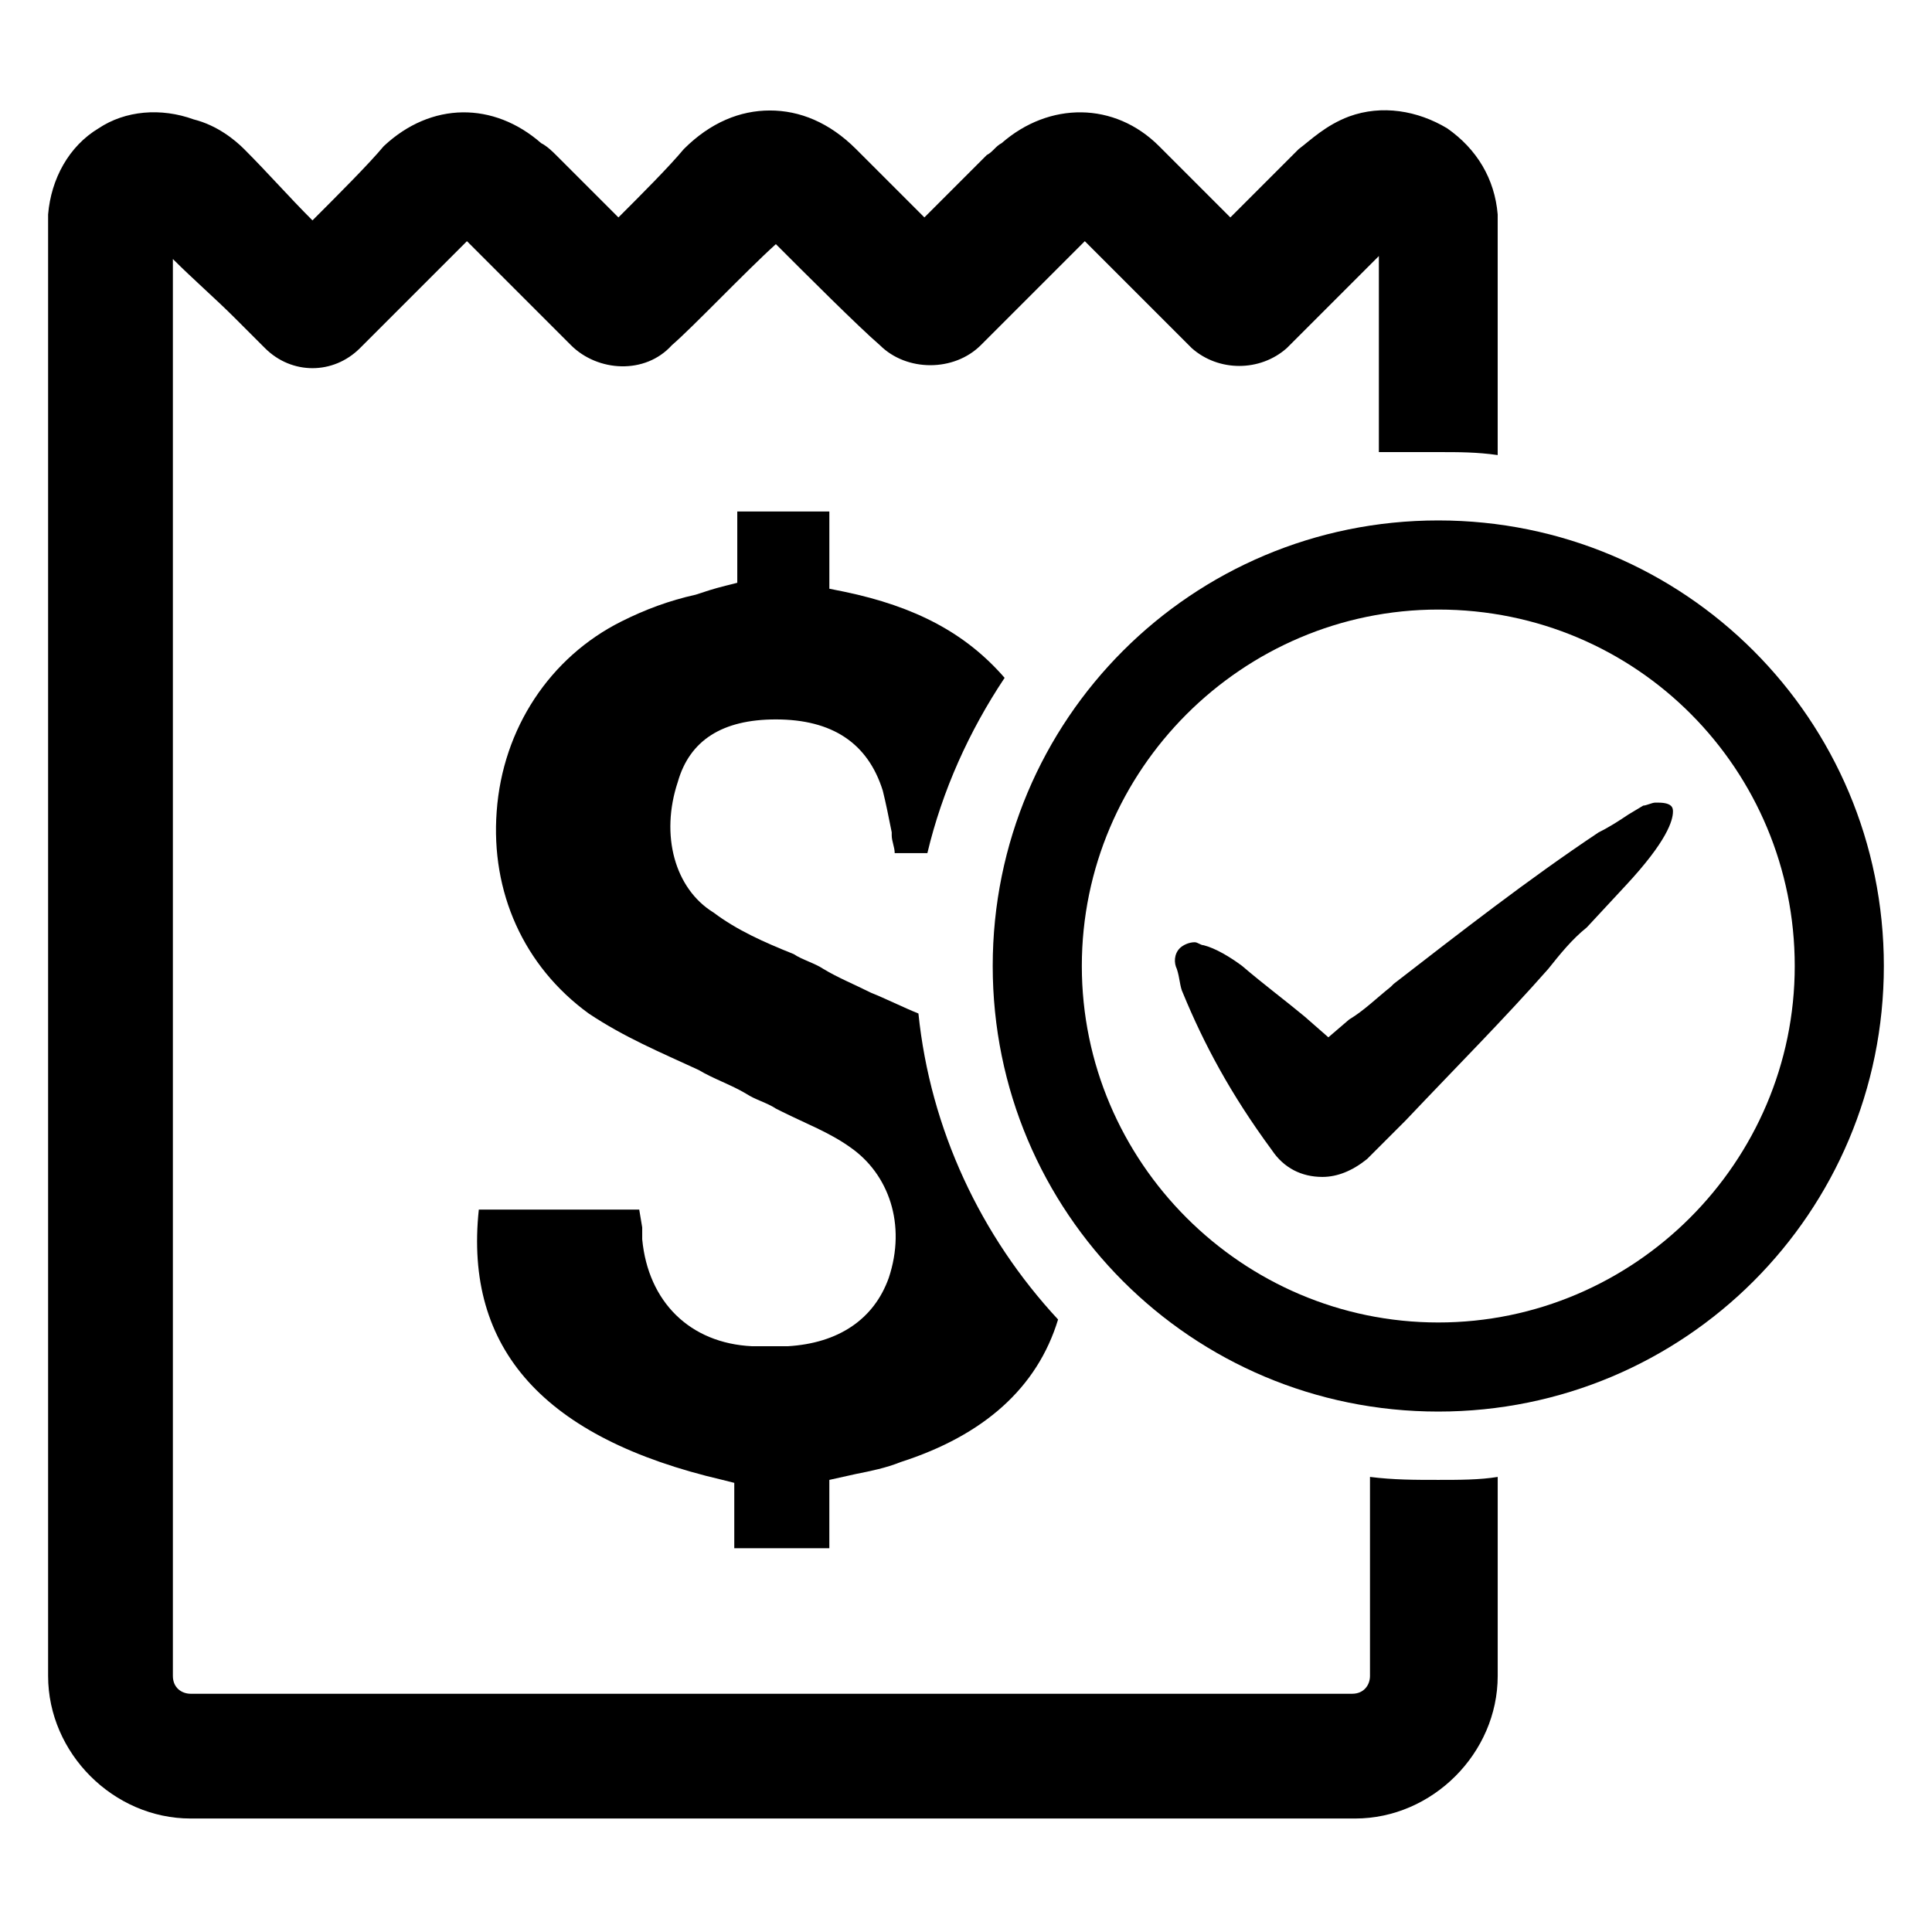
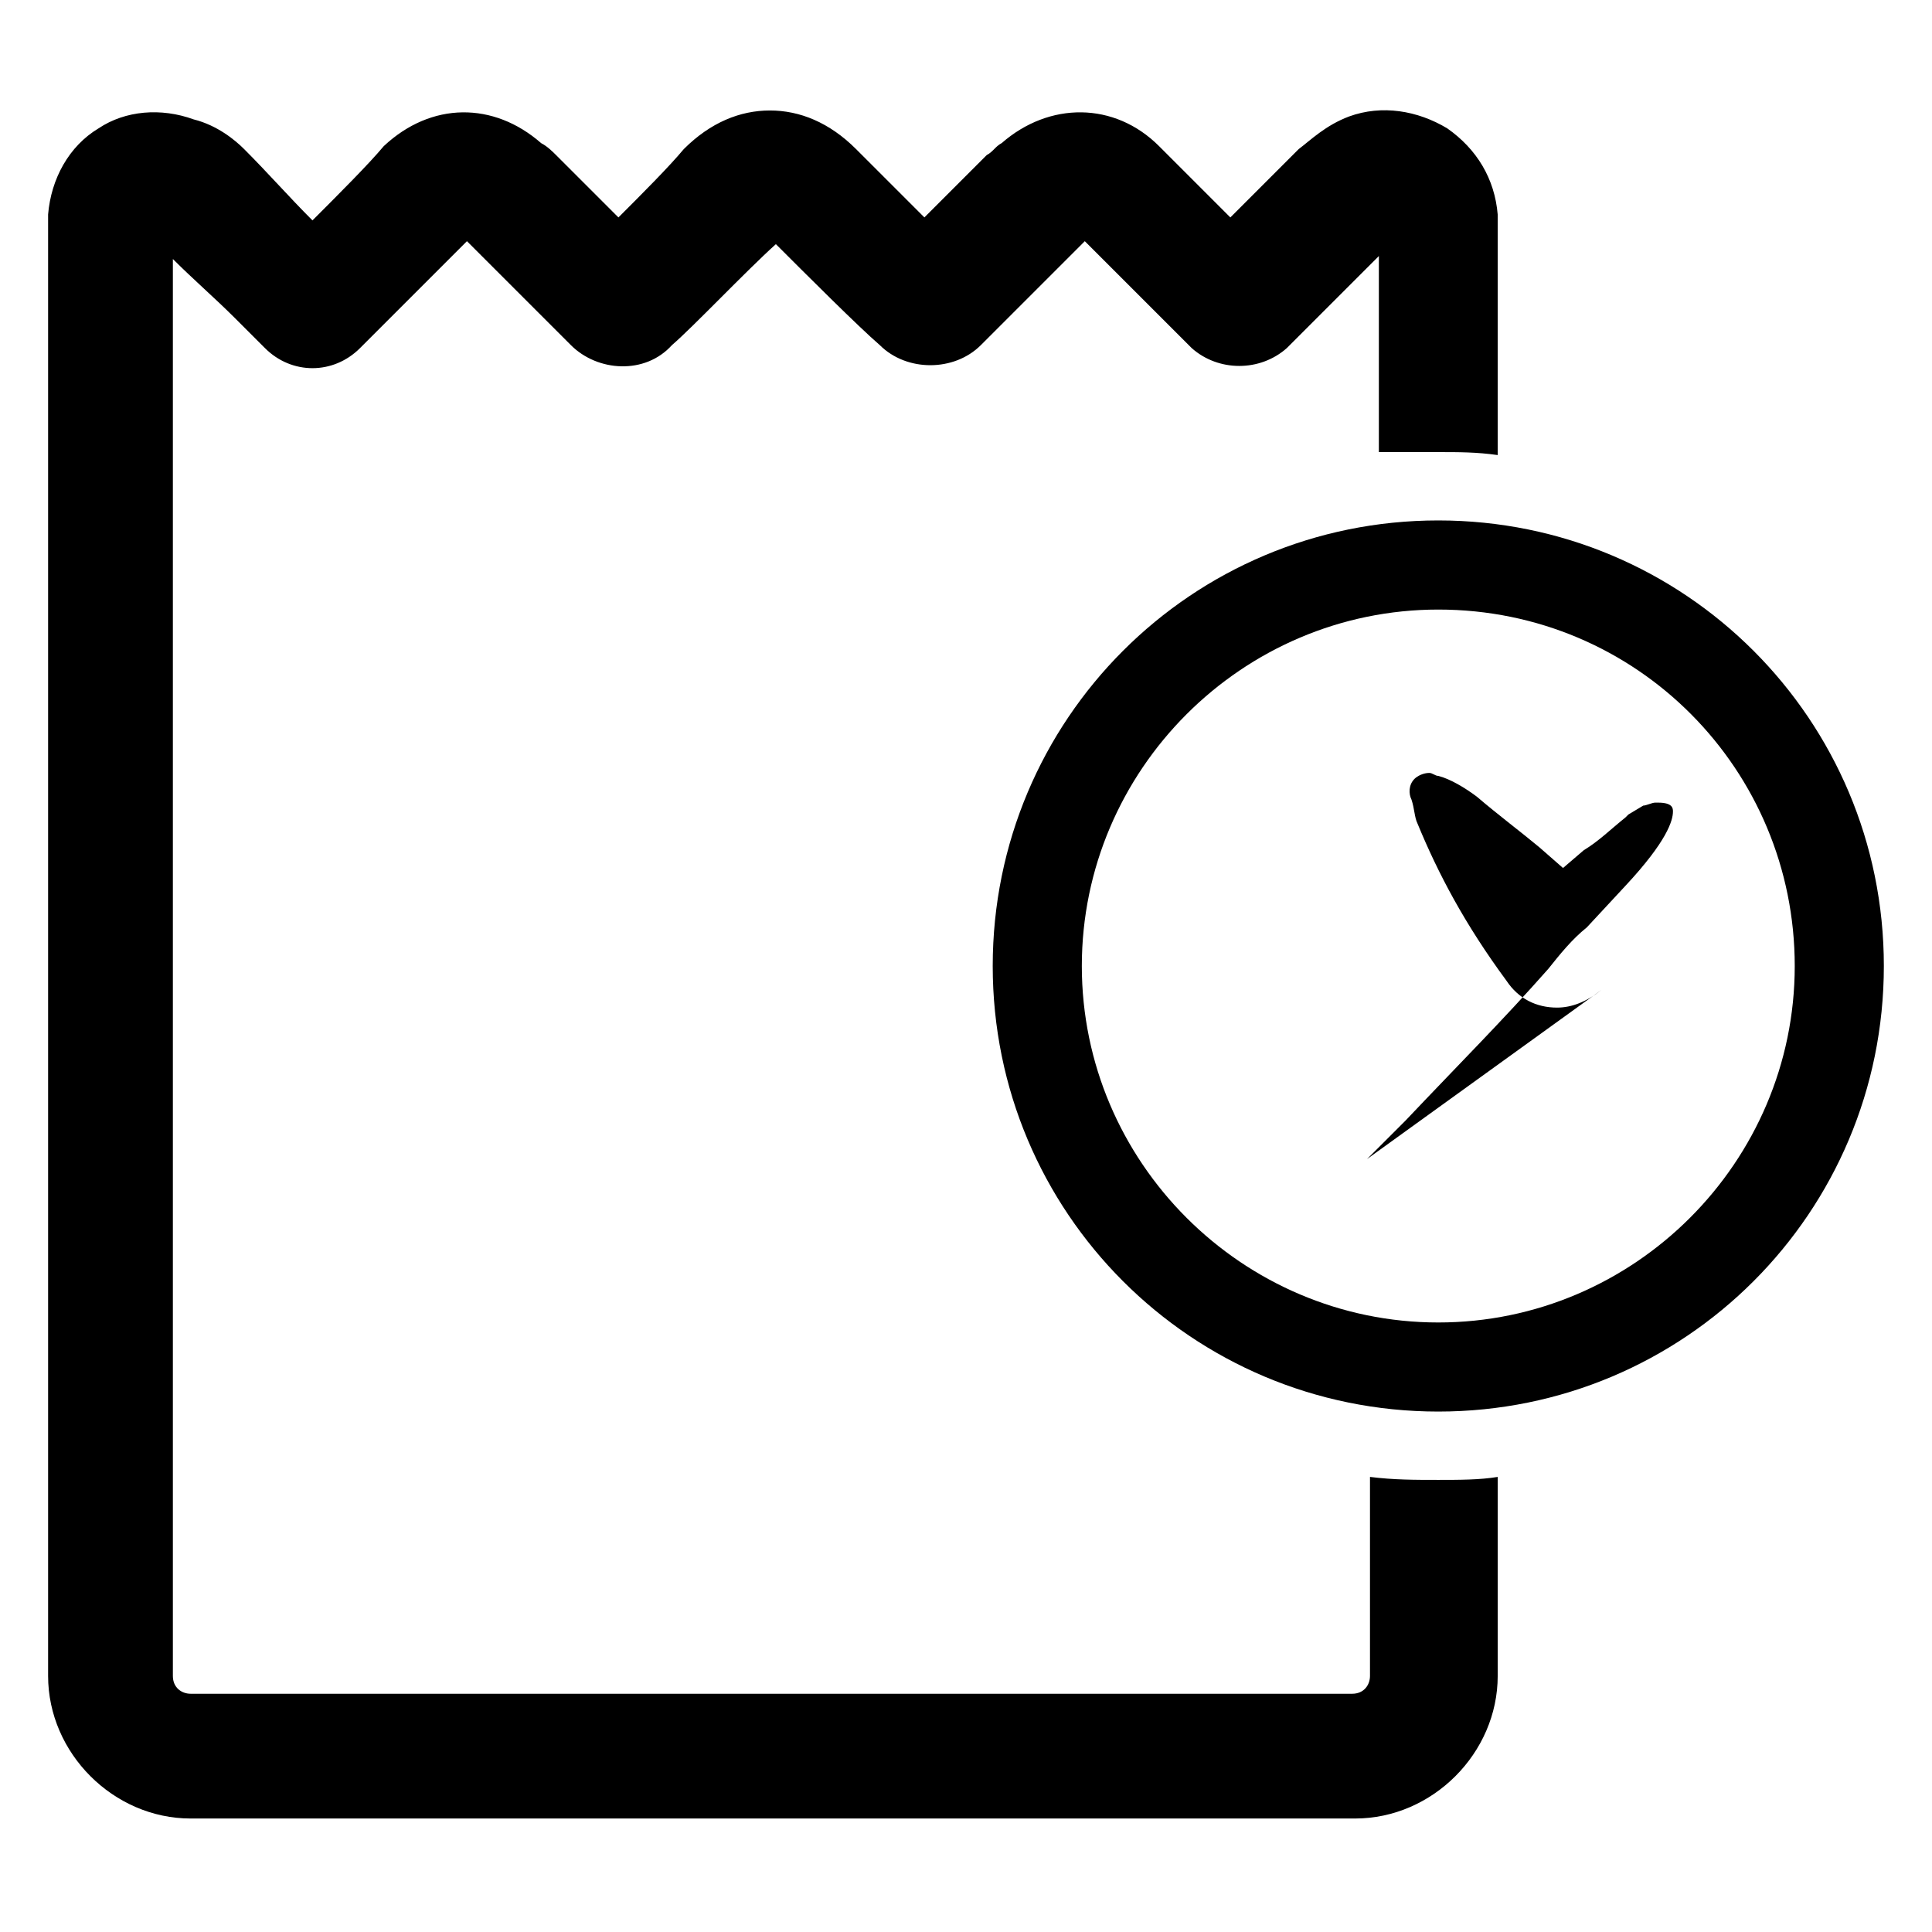
<svg xmlns="http://www.w3.org/2000/svg" fill="#000000" width="800px" height="800px" version="1.1" viewBox="144 144 512 512">
  <g>
    <path d="m525.16 263.81c5.512 0 10.234 0 15.742 0.789v-60.617-3.148c-0.789-9.445-5.512-17.32-13.383-22.828-7.871-4.723-17.32-6.297-25.977-3.148-6.297 2.363-10.234 6.297-13.383 8.66-6.297 6.297-11.809 11.809-18.105 18.105-6.297-6.301-14.168-14.172-18.891-18.895-11.809-11.809-29.125-11.809-41.723-0.789-1.574 0.789-2.363 2.363-3.938 3.148l-16.531 16.531c-6.297-6.297-13.383-13.383-18.105-18.105-7.086-7.086-14.957-10.234-22.828-10.234-7.871 0-15.742 3.148-22.828 10.234-3.938 4.727-11.02 11.809-17.32 18.109-5.512-5.512-10.234-10.234-15.742-15.742l-0.789-0.789c-0.789-0.789-2.363-2.363-3.938-3.148-12.594-11.02-29.125-11.02-41.723 0.789-3.934 4.719-11.805 12.59-18.891 19.676-6.297-6.297-11.805-12.594-18.105-18.891-2.359-2.363-7.082-6.301-13.383-7.875-8.656-3.148-18.105-2.359-25.188 2.363-7.871 4.723-12.594 13.383-13.383 22.828v3.148 384.16c0 20.469 17.32 37.785 37.785 37.785h308.59c20.469 0 37.785-17.32 37.785-37.785v-52.742c-4.723 0.789-10.234 0.789-15.742 0.789-6.297 0-11.809 0-18.105-0.789v52.742c0 2.363-1.574 4.723-4.723 4.723h-307.8c-2.363 0-4.723-1.574-4.723-4.723v-375.5c5.508 5.512 11.02 10.234 16.531 15.742l7.871 7.871c7.086 7.086 18.105 7.086 25.191 0 1.574-1.574 5.512-5.512 10.234-10.234 6.297-6.297 13.383-13.383 18.105-18.105l27.551 27.551c7.086 7.086 19.68 7.871 26.766 0 5.512-4.723 19.68-19.68 27.551-26.766 7.871 7.871 22.043 22.043 27.551 26.766 7.086 7.086 19.68 7.086 26.766 0l27.551-27.551 18.105 18.105c4.723 4.723 8.66 8.66 10.234 10.234 7.086 6.297 18.105 6.297 25.191 0l24.402-24.402v51.957h15.746z" />
-     <path d="m424.4 493.68c-5.512 18.105-19.68 30.699-41.723 37.785-3.938 1.574-7.871 2.363-11.809 3.148l-7.086 1.574v18.105h-25.191v-17.32l-3.148-0.789c-47.23-11.02-68.488-34.637-64.551-71.637l42.512 0.008 0.789 4.723v3.148c1.574 16.531 12.594 27.551 29.125 28.34h9.445c13.383-0.789 22.828-7.086 26.766-18.105 4.723-14.168 0-27.551-10.234-34.637-5.512-3.938-11.809-6.297-18.105-9.445l-1.574-0.789c-2.363-1.574-5.512-2.363-7.871-3.938-3.938-2.363-8.66-3.938-12.594-6.297-10.234-4.723-19.68-8.66-29.125-14.957-17.32-12.594-25.977-32.273-24.402-53.531 1.574-22.043 14.168-40.934 33.062-50.383 6.297-3.148 12.594-5.512 19.68-7.086 2.363-0.789 4.723-1.574 7.871-2.363l3.148-0.789v-18.895h24.402v20.469l3.938 0.789c18.895 3.938 32.273 11.02 42.508 22.828-9.445 14.168-16.531 29.914-20.469 46.445h-8.66c0-1.574-0.789-3.148-0.789-4.723v-0.789c-0.789-3.938-1.574-7.871-2.363-11.02-3.938-12.594-13.383-18.895-28.34-18.895-14.168 0-22.828 5.512-25.977 16.531-4.723 14.168-0.789 28.34 9.445 34.637 6.297 4.723 13.383 7.871 21.254 11.02 2.363 1.574 5.512 2.363 7.871 3.938 3.938 2.363 7.871 3.938 12.594 6.297 3.938 1.574 8.66 3.938 12.594 5.512 3.156 30.707 16.539 59.047 37.008 81.09z" />
    <path d="m525.16 518.08c-65.336 0-118.08-52.742-118.08-118.08 0-65.336 52.742-118.08 118.08-118.08 65.336 0 118.08 52.742 118.08 118.08-0.004 65.34-52.746 118.08-118.08 118.08zm0-212.54c-51.957 0-94.465 42.508-94.465 94.465s42.508 94.465 94.465 94.465c51.957 0 94.465-42.508 94.465-94.465s-41.723-94.465-94.465-94.465z" />
-     <path d="m506.27 451.17 10.234-10.234c14.168-14.957 25.977-26.766 37.785-40.148 3.148-3.938 6.297-7.871 10.234-11.02l10.234-11.02c11.02-11.809 12.594-17.32 12.594-19.68 0-0.789 0-2.363-3.938-2.363h-0.789c-0.789 0-2.363 0.789-3.148 0.789l-3.938 2.363c-2.363 1.574-4.723 3.148-7.871 4.723-18.895 12.594-37 26.766-54.316 40.148l-0.789 0.789c-3.938 3.148-7.086 6.297-11.02 8.66l-5.512 4.723-6.297-5.512c-4.723-3.938-11.02-8.66-16.531-13.383-3.148-2.363-7.086-4.723-10.234-5.512-0.789 0-1.574-0.789-2.363-0.789-1.574 0-3.148 0.789-3.938 1.574-1.574 1.574-1.574 3.938-0.789 5.512 0.789 2.363 0.789 4.723 1.574 6.297 5.512 13.383 12.594 26.766 23.617 41.723 3.148 4.723 7.871 7.086 13.383 7.086 3.945-0.004 7.883-1.578 11.816-4.727z" />
+     <path d="m506.27 451.17 10.234-10.234c14.168-14.957 25.977-26.766 37.785-40.148 3.148-3.938 6.297-7.871 10.234-11.02l10.234-11.02c11.02-11.809 12.594-17.32 12.594-19.68 0-0.789 0-2.363-3.938-2.363h-0.789c-0.789 0-2.363 0.789-3.148 0.789l-3.938 2.363l-0.789 0.789c-3.938 3.148-7.086 6.297-11.02 8.66l-5.512 4.723-6.297-5.512c-4.723-3.938-11.02-8.66-16.531-13.383-3.148-2.363-7.086-4.723-10.234-5.512-0.789 0-1.574-0.789-2.363-0.789-1.574 0-3.148 0.789-3.938 1.574-1.574 1.574-1.574 3.938-0.789 5.512 0.789 2.363 0.789 4.723 1.574 6.297 5.512 13.383 12.594 26.766 23.617 41.723 3.148 4.723 7.871 7.086 13.383 7.086 3.945-0.004 7.883-1.578 11.816-4.727z" />
  </g>
</svg>